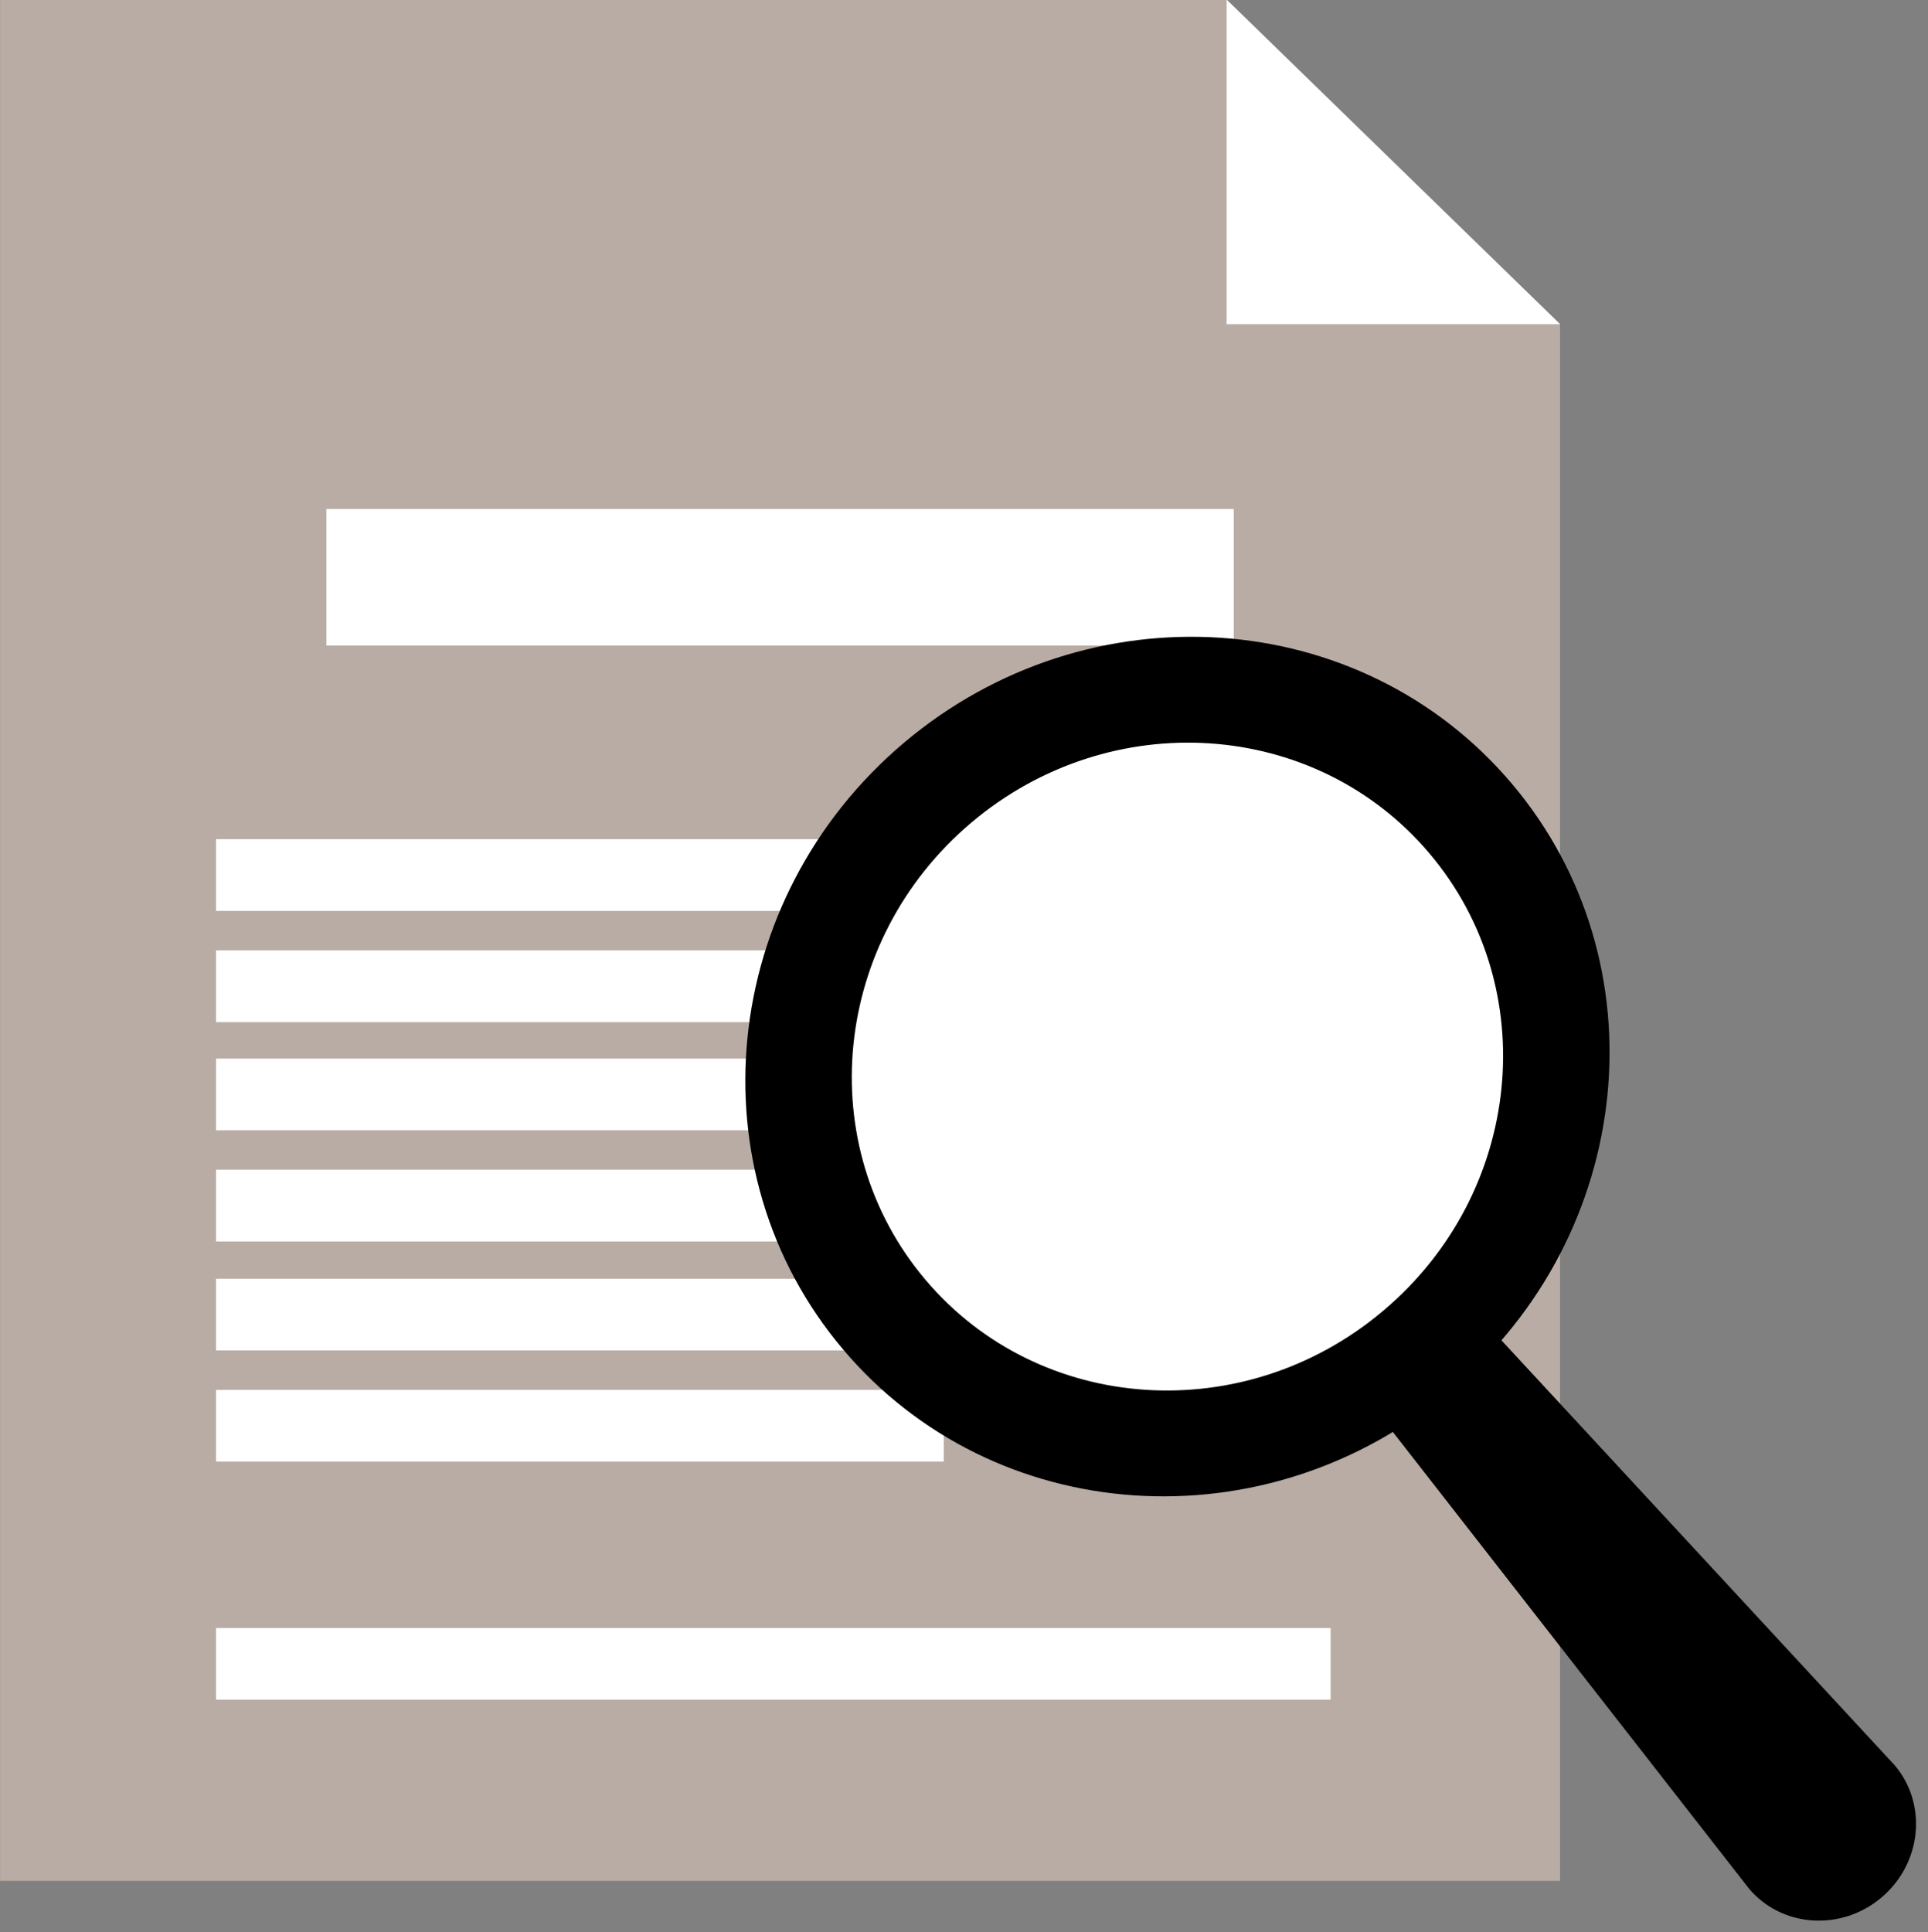
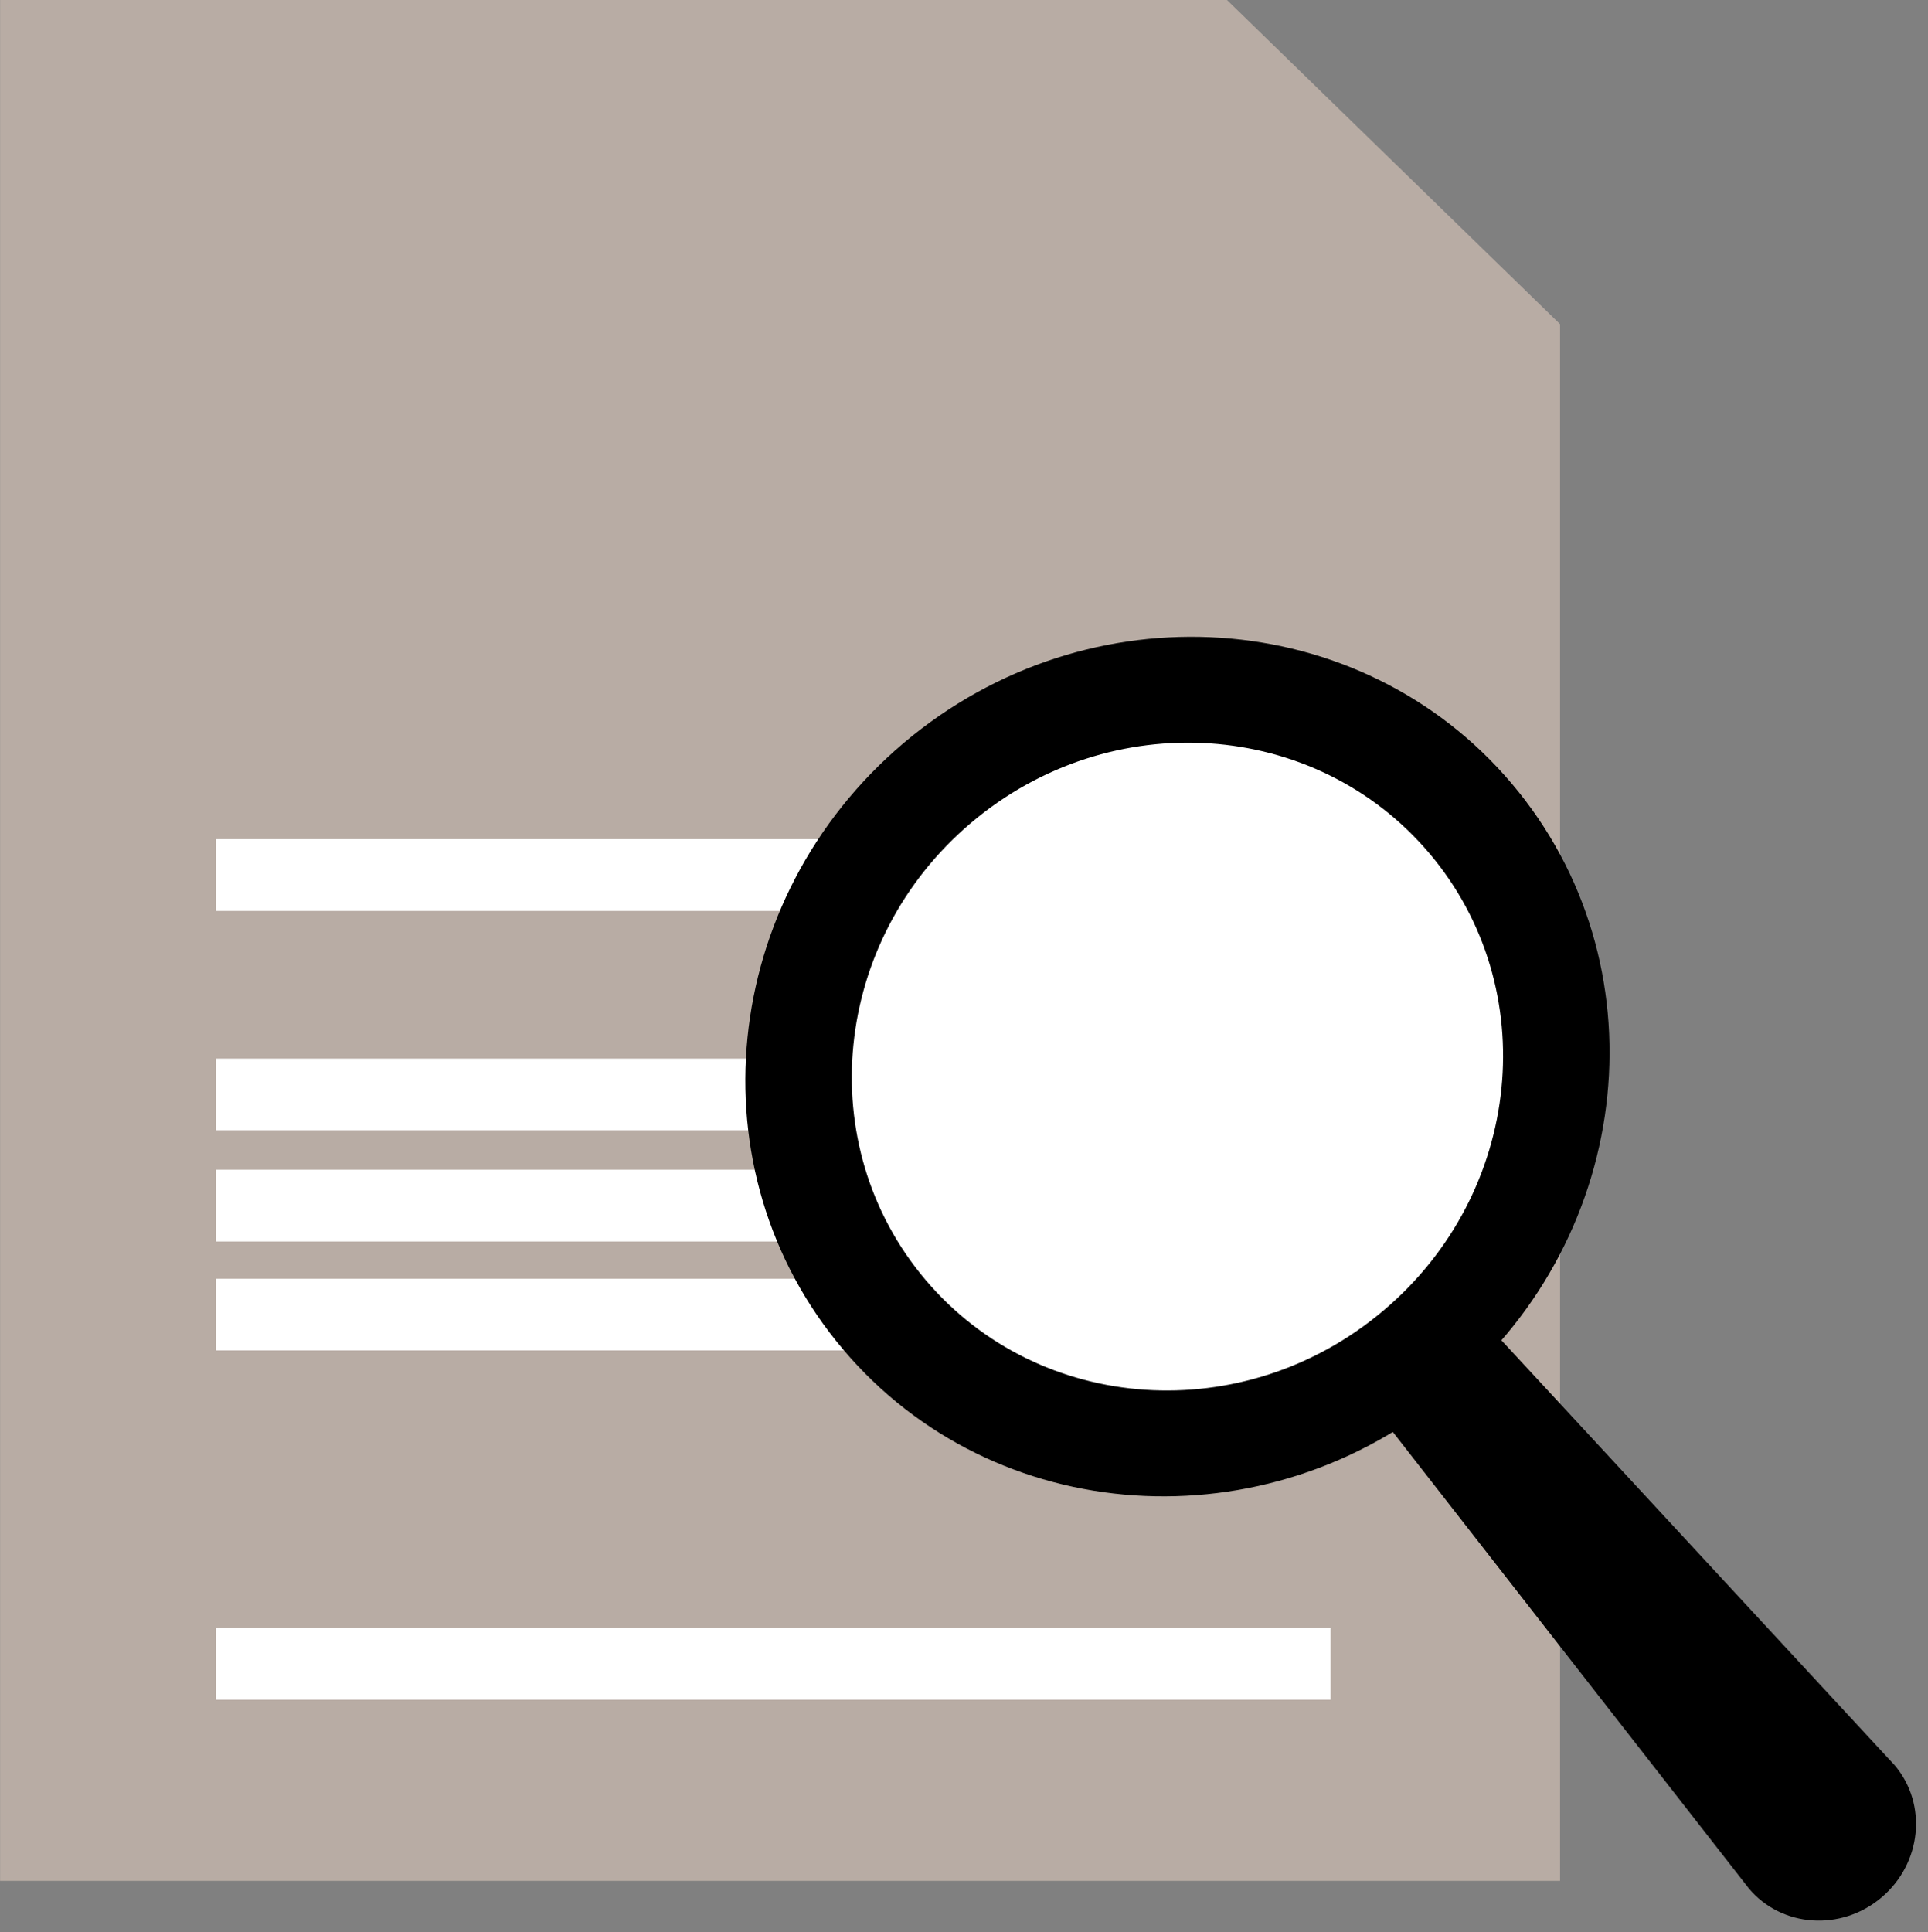
<svg xmlns="http://www.w3.org/2000/svg" fill="#000000" height="194.6" preserveAspectRatio="xMidYMid meet" version="1.1" viewBox="116.1 115.9 194.2 194.6" width="194.2" zoomAndPan="magnify">
  <rect x="116.1" y="115.9" width="194.2" height="194.6" fill="#808080" stroke="none" />
  <g id="surface1">
    <g id="change1_1">
      <path d="m273.24 305.34h-157.13v-189.48h123.54l14.9 14.5 18.69 18.19v156.79" fill="#b8aca4" />
    </g>
    <g id="change2_1">
-       <path d="m240.37 180.92h-91.39v-13.76h91.39v13.76" fill="#ffffff" />
-     </g>
+       </g>
    <g id="change2_2">
      <path d="m250.13 207.65h-112.27v-7.23h112.27v7.23" fill="#ffffff" />
    </g>
    <g id="change2_3">
-       <path d="m250.13 218.85h-112.27v-7.23h112.27v7.23" fill="#ffffff" />
-     </g>
+       </g>
    <g id="change2_4">
      <path d="m250.13 229.74h-112.27v-7.22h112.27v7.22" fill="#ffffff" />
    </g>
    <g id="change2_5">
      <path d="m250.13 240.94h-112.27v-7.23h112.27v7.23" fill="#ffffff" />
    </g>
    <g id="change2_6">
      <path d="m250.13 251.91h-112.27v-7.22h112.27v7.22" fill="#ffffff" />
    </g>
    <g id="change2_7">
      <path d="m250.13 287.09h-112.27v-7.22h112.27v7.22" fill="#ffffff" />
    </g>
    <g id="change2_8">
-       <path d="m211.16 263.11h-73.3v-7.22h73.3v7.22" fill="#ffffff" />
-     </g>
+       </g>
    <g id="change2_9">
-       <path d="m273.24 148.55h-33.59v-32.69z" fill="#ffffff" />
-     </g>
+       </g>
    <g id="change3_1">
      <path d="m306.95 293.7c3.32 3.93 2.72 9.89-1.34 13.32-4.05 3.42-10.03 3.02-13.34-0.9l-63.17-80.99c-3.31-3.92-5.46-6.87-1.41-10.3 2.98-2.52 5.7-0.58 9.33 3.31l69.93 75.56" fill="#000000" />
    </g>
    <g id="change4_1">
      <path d="m268.39 194.84c15.22 18.01 12.47 45.35-6.14 61.08s-46.03 13.89-61.24-4.12c-15.22-18-12.47-45.35 6.13-61.08 18.62-15.72 46.04-13.88 61.25 4.12" fill="#000000" />
    </g>
    <g id="change5_1">
      <path d="m260.09 201.86c11.47 13.57 9.4 34.18-4.63 46.03-14.02 11.86-34.68 10.47-46.15-3.1s-9.4-34.18 4.62-46.03c14.03-11.86 34.69-10.47 46.16 3.1" fill="#ffffff" />
    </g>
  </g>
</svg>